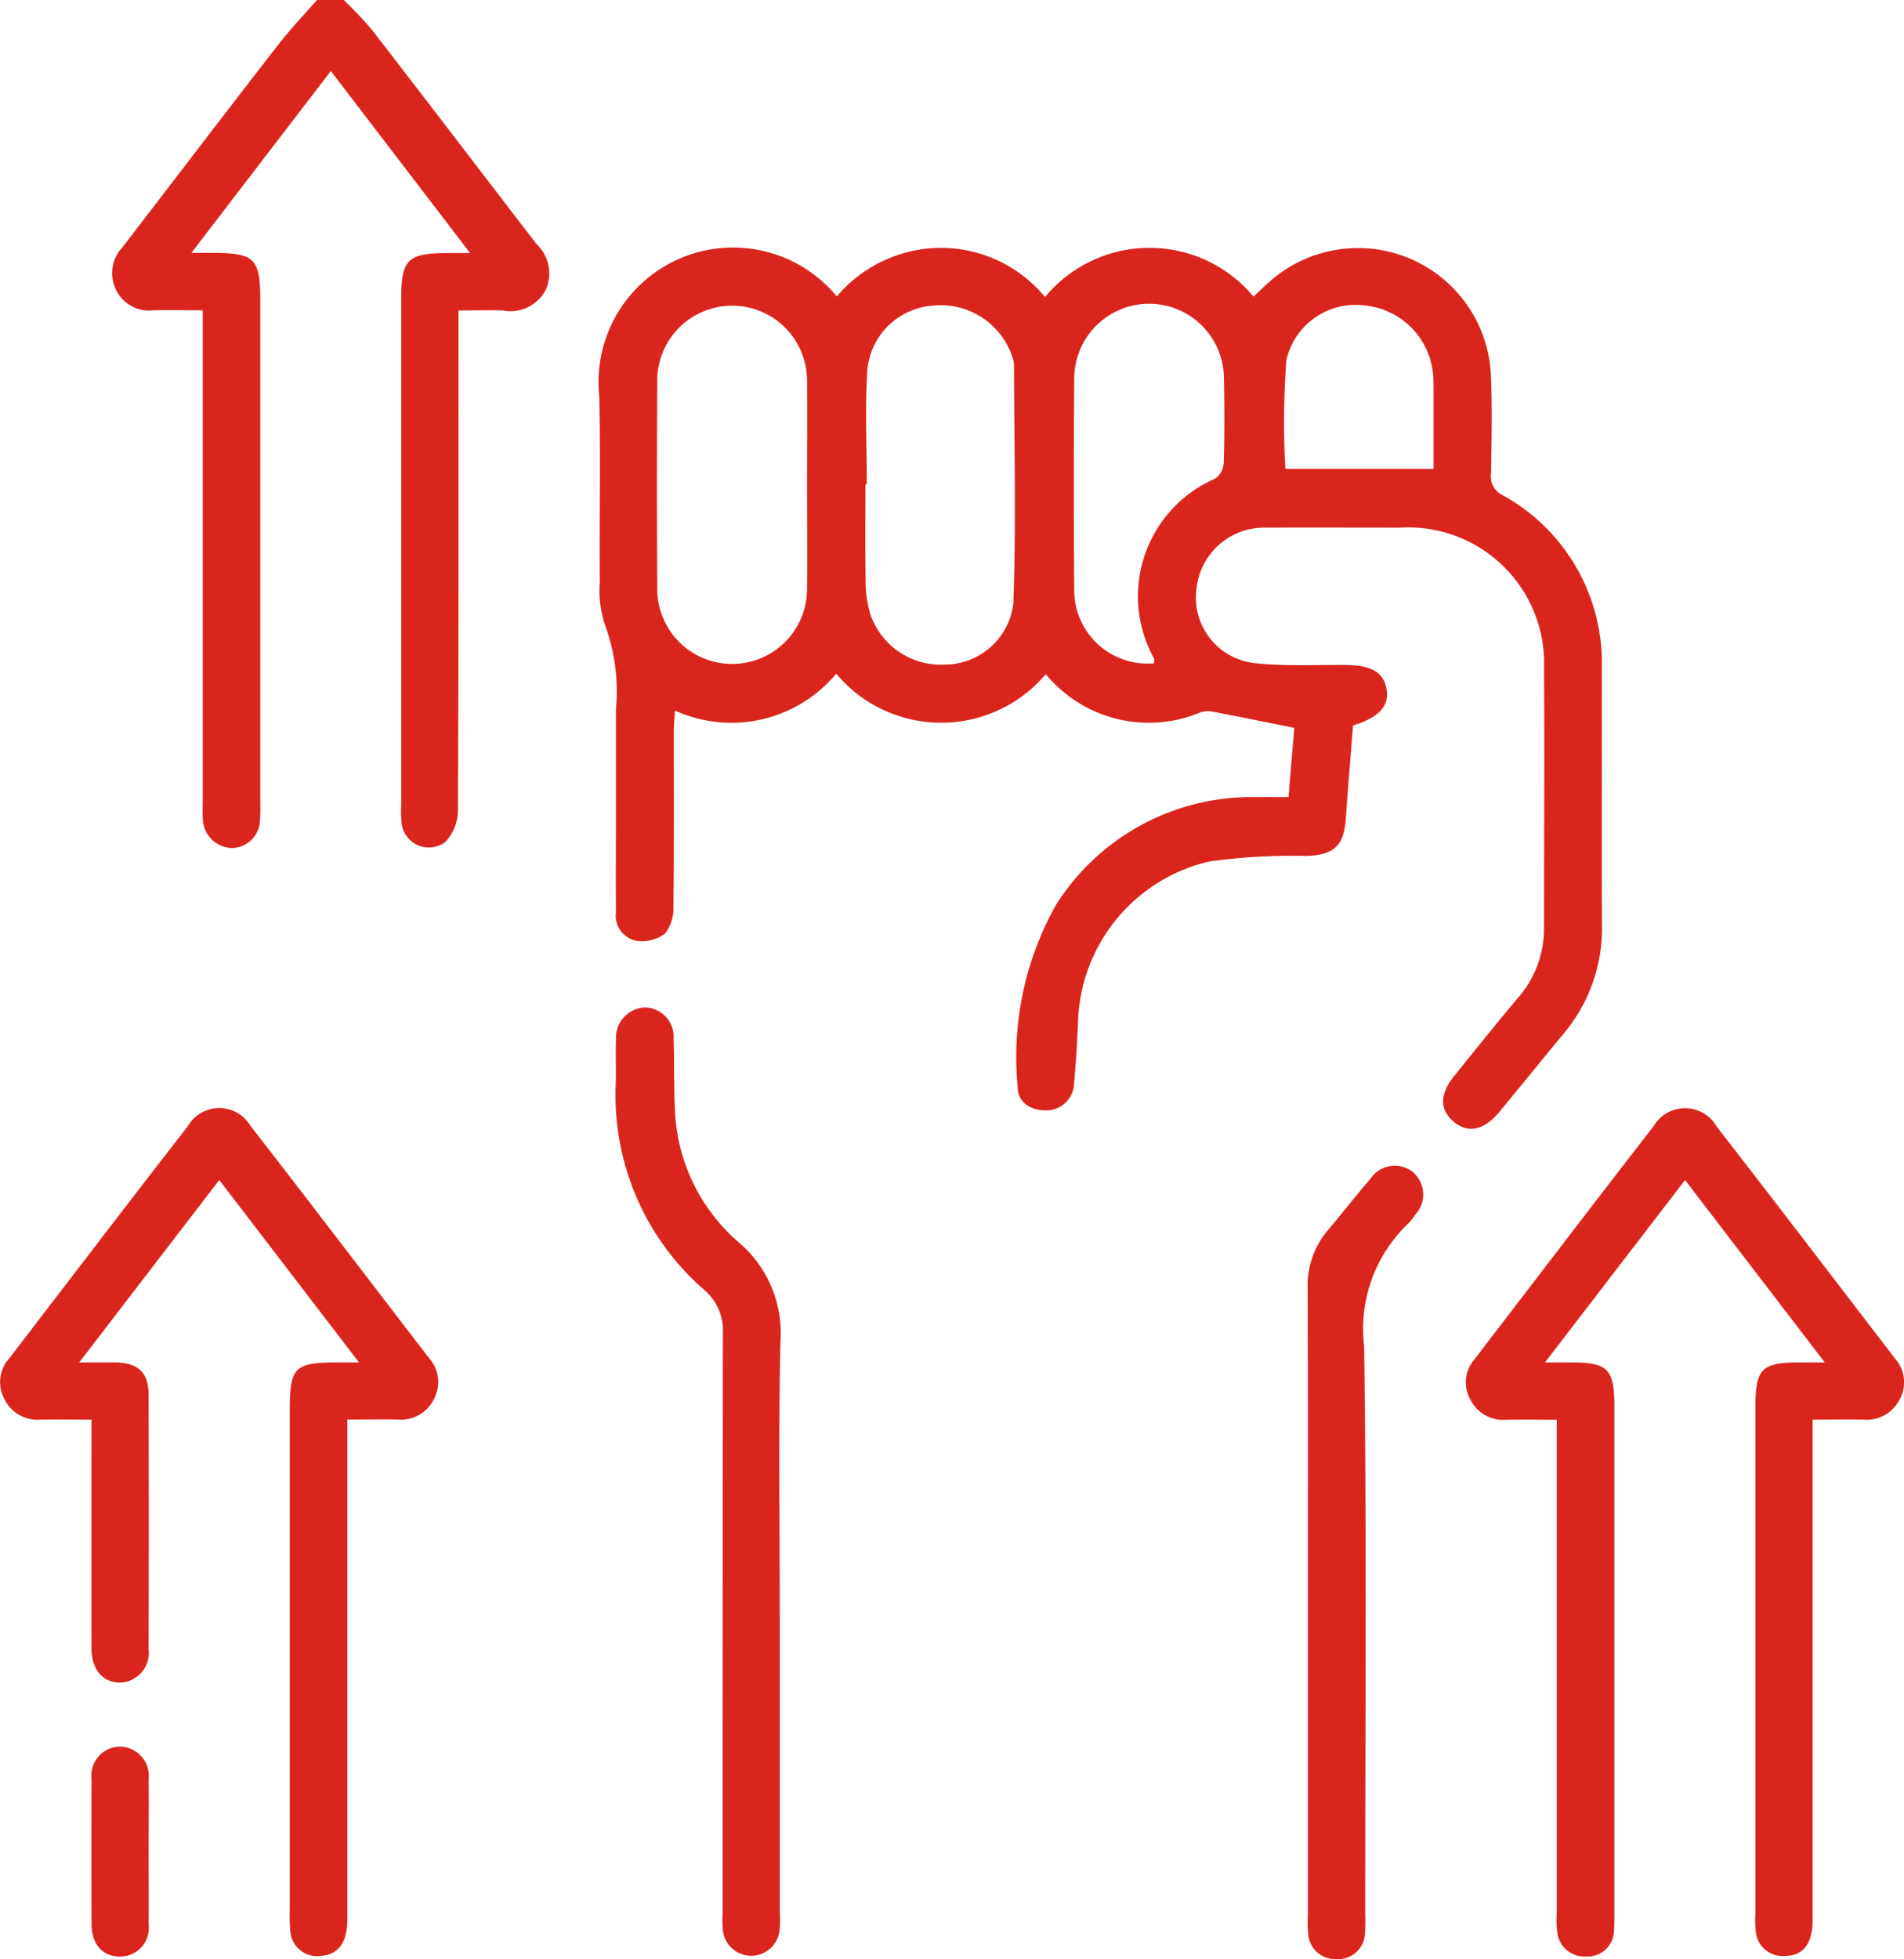
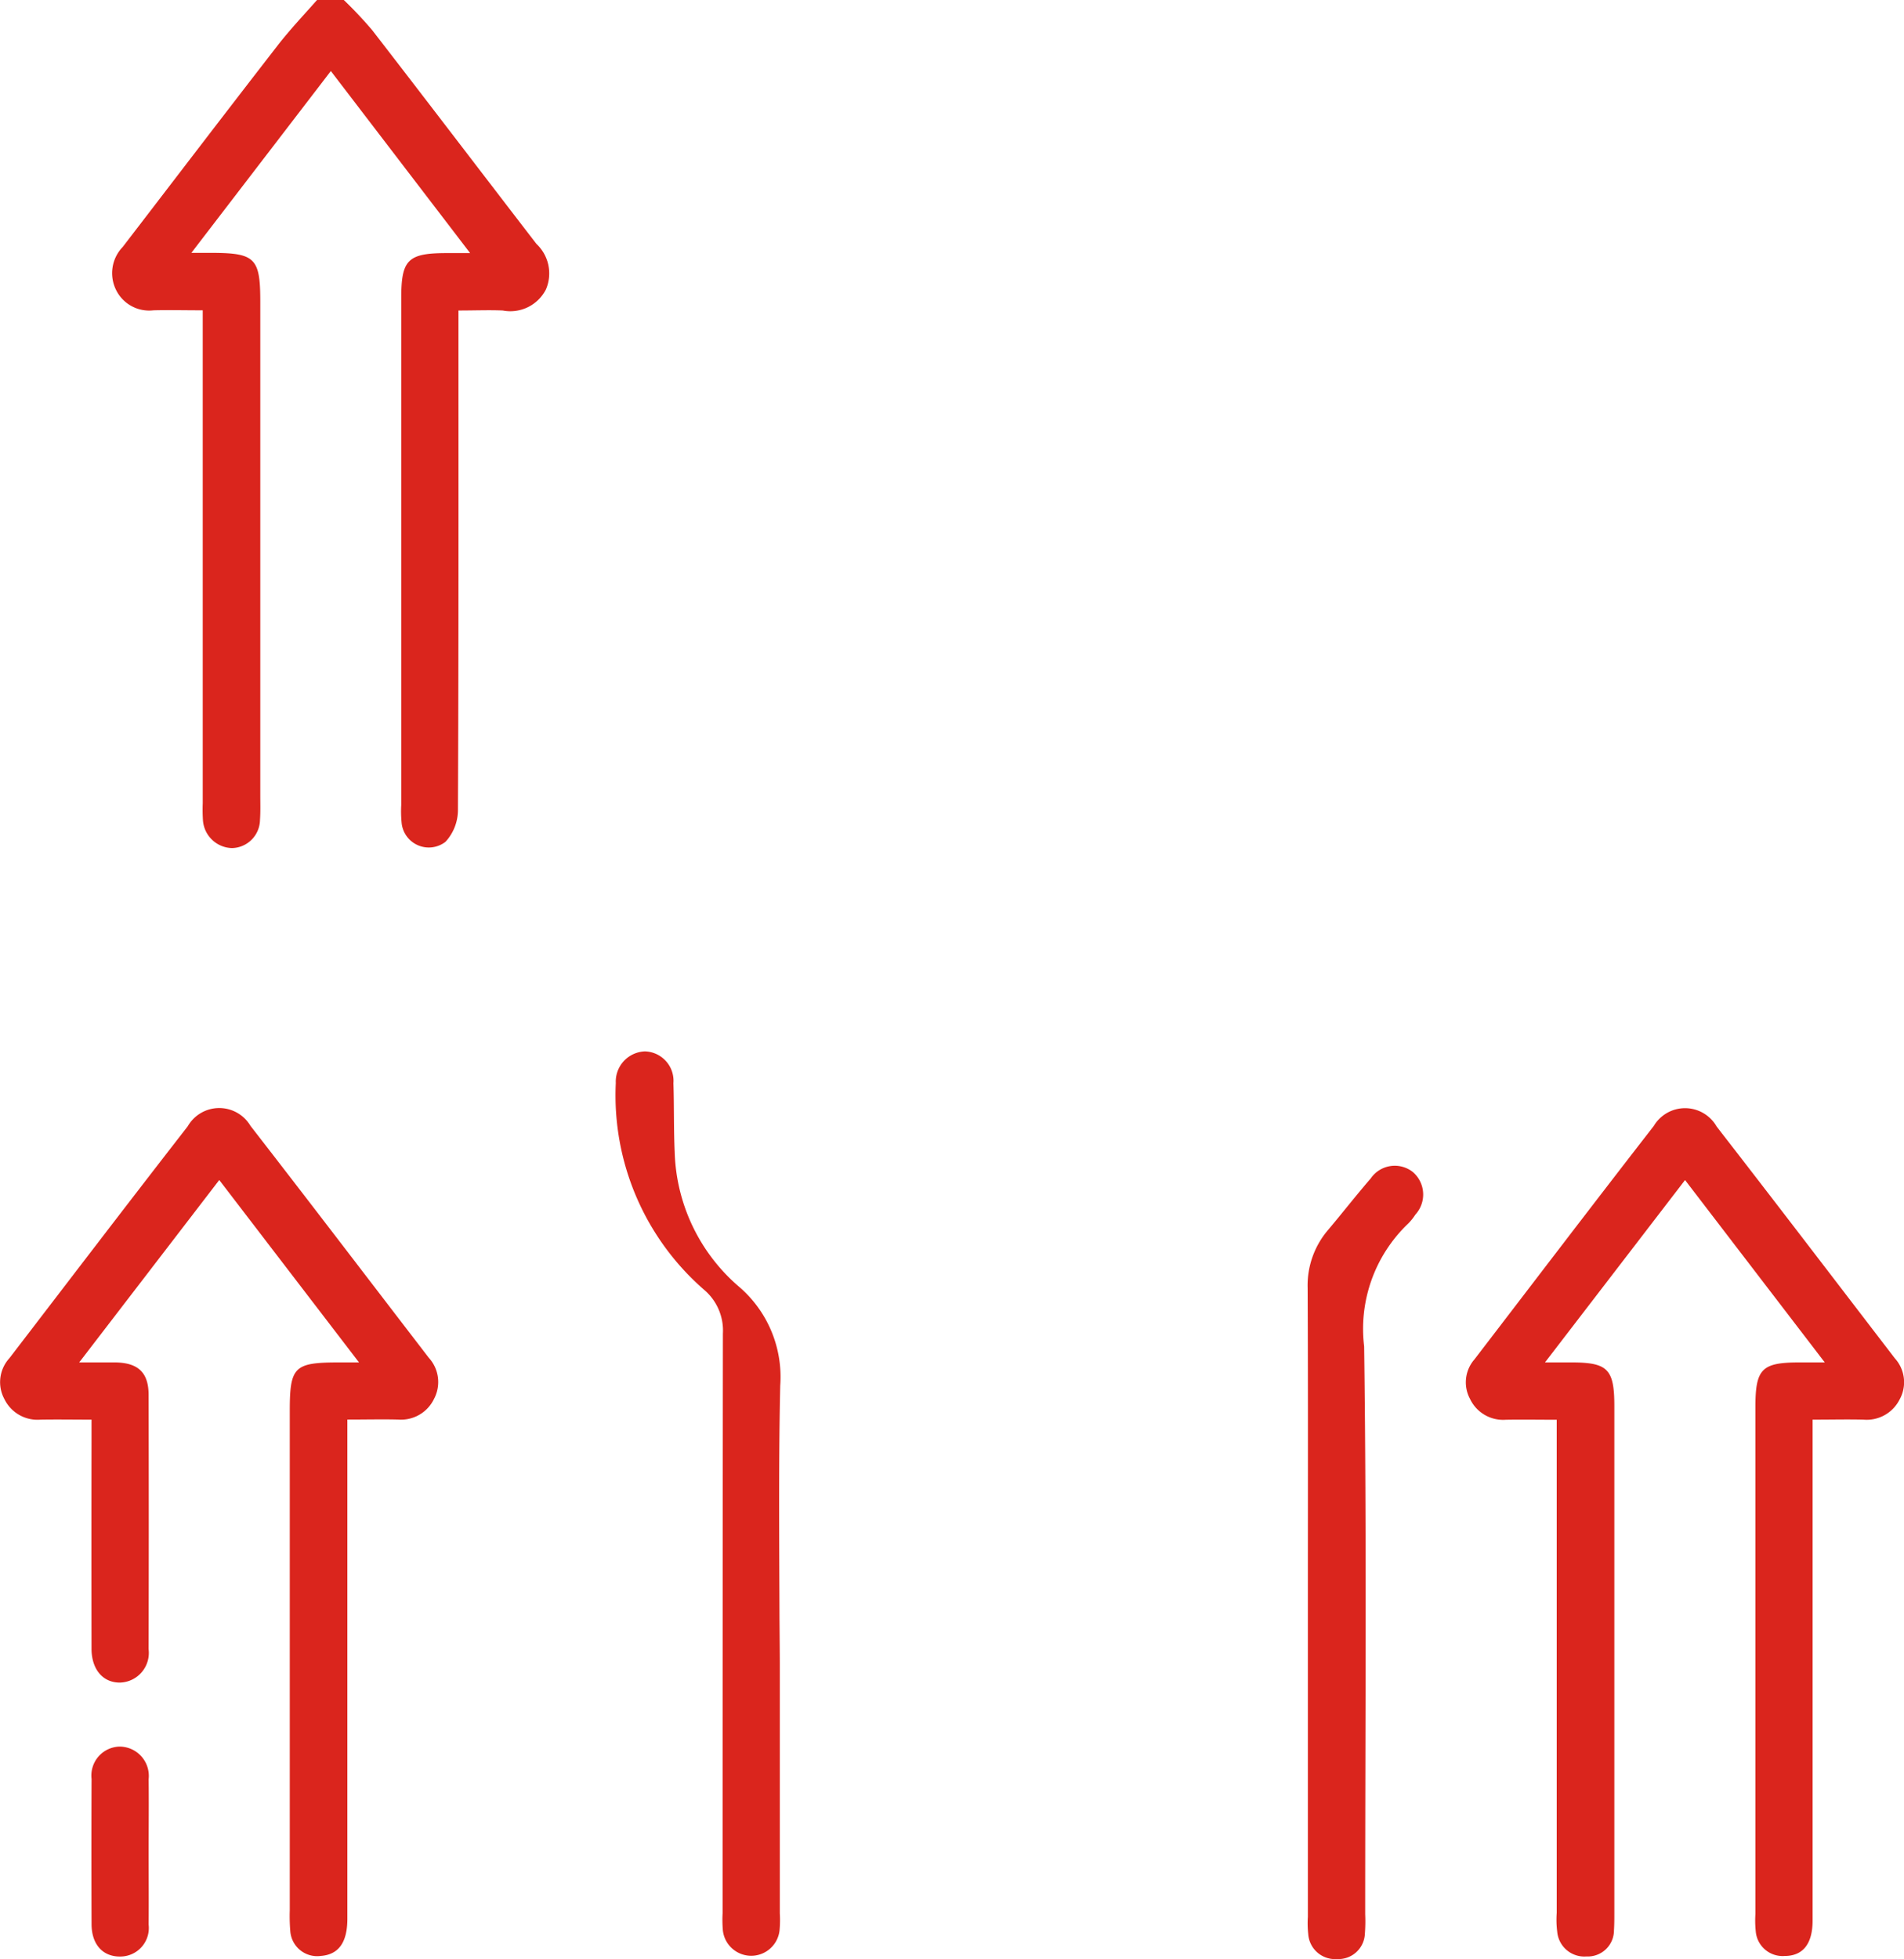
<svg xmlns="http://www.w3.org/2000/svg" id="Group_921" data-name="Group 921" width="50.949" height="52.396" viewBox="0 0 50.949 52.396">
  <defs>
    <clipPath id="clip-path">
      <rect id="Rectangle_485" data-name="Rectangle 485" width="50.949" height="52.396" fill="#DA251D" />
    </clipPath>
  </defs>
  <g id="Group_920" data-name="Group 920" clip-path="url(#clip-path)">
    <path id="Path_18484" data-name="Path 18484" d="M28.079,0a10.994,10.994,0,0,1,.759.806c1.471,1.9,2.927,3.812,4.394,5.716a1.083,1.083,0,0,1,.256,1.218,1.069,1.069,0,0,1-1.155.565c-.371-.016-.744,0-1.186,0v.631c0,4.246.006,8.492-.014,12.738a1.257,1.257,0,0,1-.333.841.731.731,0,0,1-1.171-.478,3.1,3.1,0,0,1-.013-.511q0-6.778,0-13.557c0-1.027.179-1.2,1.227-1.2h.616L27.732,1.9,24,6.763h.565c1.142.006,1.279.146,1.279,1.3q0,6.6,0,13.2c0,.222.008.444-.008.665a.766.766,0,0,1-.748.755.8.8,0,0,1-.778-.737,4.409,4.409,0,0,1-.006-.46q0-6.267,0-12.534V8.3c-.475,0-.9-.011-1.319,0a.986.986,0,0,1-1.006-.557,1.009,1.009,0,0,1,.184-1.138c1.383-1.8,2.757-3.6,4.146-5.39.33-.425.7-.814,1.058-1.22Z" transform="translate(-18.879)" fill="#DA251D" />
-     <path id="Path_18485" data-name="Path 18485" d="M135.835,61.146c-.788-.157-1.481-.3-2.176-.429a.677.677,0,0,0-.346.021,3.572,3.572,0,0,1-4.126-1.027,3.664,3.664,0,0,1-5.608-.012,3.648,3.648,0,0,1-4.316.984c-.012.221-.029.4-.029.572,0,1.552.008,3.1-.011,4.655a1.108,1.108,0,0,1-.226.741,1.038,1.038,0,0,1-.775.191.691.691,0,0,1-.537-.768c-.007-.87,0-1.739,0-2.609,0-.938,0-1.876,0-2.814a5.158,5.158,0,0,0-.291-2.251,2.906,2.906,0,0,1-.141-1.155c-.014-1.654.024-3.309-.014-4.962a3.6,3.6,0,0,1,6.356-2.674,3.666,3.666,0,0,1,2.765-1.3,3.616,3.616,0,0,1,2.807,1.316,3.624,3.624,0,0,1,5.579-.011c.146-.137.265-.255.39-.365a3.561,3.561,0,0,1,5.965,2.547c.034.851.014,1.705,0,2.558a.547.547,0,0,0,.3.565,5.123,5.123,0,0,1,2.664,4.688c.007,2.268-.007,4.536.005,6.8a4.37,4.37,0,0,1-1.027,2.921c-.578.695-1.145,1.4-1.722,2.094-.411.5-.844.58-1.225.254s-.364-.743.019-1.217c.568-.7,1.131-1.41,1.716-2.1a2.8,2.8,0,0,0,.688-1.875c0-2.3.018-4.6,0-6.907a3.635,3.635,0,0,0-3.86-3.784c-1.194,0-2.388-.005-3.581,0a1.818,1.818,0,0,0-1.856,1.616,1.765,1.765,0,0,0,1.592,2.011c.793.084,1.6.038,2.4.046.7.007,1.022.2,1.095.665.068.435-.21.738-.9.954-.064.816-.136,1.646-.192,2.478-.05.736-.313.984-1.058,1.011a16,16,0,0,0-2.593.147,4.539,4.539,0,0,0-3.514,4.249c-.024.562-.058,1.124-.107,1.684a.747.747,0,0,1-.774.726c-.409-.011-.734-.219-.736-.63a8.3,8.3,0,0,1,1.027-4.87A6.184,6.184,0,0,1,134.8,63c.271-.005.543,0,.882,0l.155-1.857M124.4,54.635h-.039c0,.852-.01,1.7.005,2.557a3.215,3.215,0,0,0,.121.9,1.989,1.989,0,0,0,2.005,1.362,1.847,1.847,0,0,0,1.826-1.629c.079-2.124.023-4.253.019-6.38a.8.8,0,0,0-.054-.248,2.024,2.024,0,0,0-2.17-1.338,1.894,1.894,0,0,0-1.7,1.706c-.065,1.018-.015,2.043-.015,3.065m-1.6-.008c0-.921.009-1.841,0-2.762a2,2,0,1,0-4.008,0q-.015,2.787,0,5.574a2,2,0,1,0,4.008,0c.011-.937,0-1.875,0-2.813m9.284,4.8c0-.068.012-.107,0-.132a3.43,3.43,0,0,1,1.641-4.809.557.557,0,0,0,.226-.427c.022-.749.021-1.5.005-2.249a2,2,0,0,0-4.005.006q-.024,2.837,0,5.673a1.959,1.959,0,0,0,2.134,1.938m7.481-5.2c0-.708,0-1.386,0-2.064,0-.136,0-.273-.009-.408a2.03,2.03,0,0,0-1.762-1.89,1.905,1.905,0,0,0-2.167,1.441,21.982,21.982,0,0,0-.028,2.921Z" transform="translate(-101.203 -41.68)" fill="#DA251D" />
    <path id="Path_18486" data-name="Path 18486" d="M296.111,225.082v.657q0,6.371,0,12.742c0,.621-.256.947-.748.947a.72.72,0,0,1-.773-.661,2.708,2.708,0,0,1-.009-.46q0-6.78,0-13.56c0-1.022.169-1.194,1.175-1.194h.681l-3.739-4.878-3.748,4.878h.708c.972,0,1.148.178,1.148,1.168q0,4.785,0,9.569,0,2,0,3.991c0,.153,0,.308-.01.46a.7.7,0,0,1-.735.7.728.728,0,0,1-.783-.656,2.558,2.558,0,0,1-.014-.51q0-6.268,0-12.537v-.652c-.487,0-.927-.008-1.365,0a.979.979,0,0,1-.956-.56.933.933,0,0,1,.12-1.055c1.6-2.085,3.189-4.172,4.8-6.245a.973.973,0,0,1,1.68.017c1.6,2.06,3.182,4.134,4.769,6.2a.95.95,0,0,1,.128,1.1.986.986,0,0,1-.968.54c-.426-.011-.851,0-1.359,0" transform="translate(-247.608 -187.113)" fill="#DA251D" />
    <path id="Path_18487" data-name="Path 18487" d="M9.295,225.082v.659q0,6.345,0,12.691c0,.637-.236.96-.712.995a.721.721,0,0,1-.815-.661,4.844,4.844,0,0,1-.014-.562q0-6.678,0-13.356c0-1.172.119-1.292,1.277-1.295h.576l-3.74-4.879-3.748,4.879c.383,0,.675,0,.967,0,.607.008.889.269.89.862q.009,3.4,0,6.806a.794.794,0,0,1-.771.895c-.454,0-.755-.355-.756-.906q-.005-2.763,0-5.527v-.6c-.486,0-.925-.008-1.364,0a.984.984,0,0,1-.965-.545.951.951,0,0,1,.133-1.1c1.588-2.069,3.17-4.143,4.77-6.2a.972.972,0,0,1,1.68-.012c1.6,2.06,3.181,4.135,4.769,6.2a.963.963,0,0,1,.143,1.1.979.979,0,0,1-.959.555c-.425-.011-.851,0-1.358,0" transform="translate(0 -187.113)" fill="#DA251D" />
-     <path id="Path_18488" data-name="Path 18488" d="M124.881,213.436q0,3.938,0,7.876a2.922,2.922,0,0,1-.008.46.763.763,0,0,1-1.516-.008,3.322,3.322,0,0,1-.007-.46q0-7.748.008-15.5a1.427,1.427,0,0,0-.495-1.166,6.892,6.892,0,0,1-2.371-5.537c.009-.392-.009-.785.005-1.176a.809.809,0,0,1,.78-.846.787.787,0,0,1,.762.851c.02.613.006,1.227.034,1.84a4.929,4.929,0,0,0,1.706,3.59,3.175,3.175,0,0,1,1.118,2.657c-.054,2.471-.017,4.943-.017,7.415" transform="translate(-104.014 -170.134)" fill="#DA251D" />
+     <path id="Path_18488" data-name="Path 18488" d="M124.881,213.436q0,3.938,0,7.876a2.922,2.922,0,0,1-.008.46.763.763,0,0,1-1.516-.008,3.322,3.322,0,0,1-.007-.46q0-7.748.008-15.5a1.427,1.427,0,0,0-.495-1.166,6.892,6.892,0,0,1-2.371-5.537a.809.809,0,0,1,.78-.846.787.787,0,0,1,.762.851c.02.613.006,1.227.034,1.84a4.929,4.929,0,0,0,1.706,3.59,3.175,3.175,0,0,1,1.118,2.657c-.054,2.471-.017,4.943-.017,7.415" transform="translate(-104.014 -170.134)" fill="#DA251D" />
    <path id="Path_18489" data-name="Path 18489" d="M255.908,239.65c0-2.8.007-5.591-.006-8.387a2.28,2.28,0,0,1,.547-1.548c.384-.456.751-.927,1.141-1.378a.78.78,0,0,1,1.127-.172.794.794,0,0,1,.068,1.139,1.427,1.427,0,0,1-.191.239,3.887,3.887,0,0,0-1.18,3.288c.069,5.062.028,10.125.028,15.188a4.155,4.155,0,0,1-.008.511.708.708,0,0,1-.748.685.718.718,0,0,1-.768-.668,2.623,2.623,0,0,1-.01-.459q0-4.219,0-8.438" transform="translate(-220.911 -196.818)" fill="#DA251D" />
    <path id="Path_18490" data-name="Path 18490" d="M19.411,344.457c0,.648.006,1.3,0,1.943a.763.763,0,0,1-.745.854c-.474.012-.78-.316-.782-.865q-.008-1.943,0-3.886a.775.775,0,0,1,.741-.864.784.784,0,0,1,.786.875c.008.648,0,1.3,0,1.943" transform="translate(-15.434 -294.924)" fill="#DA251D" />
  </g>
</svg>